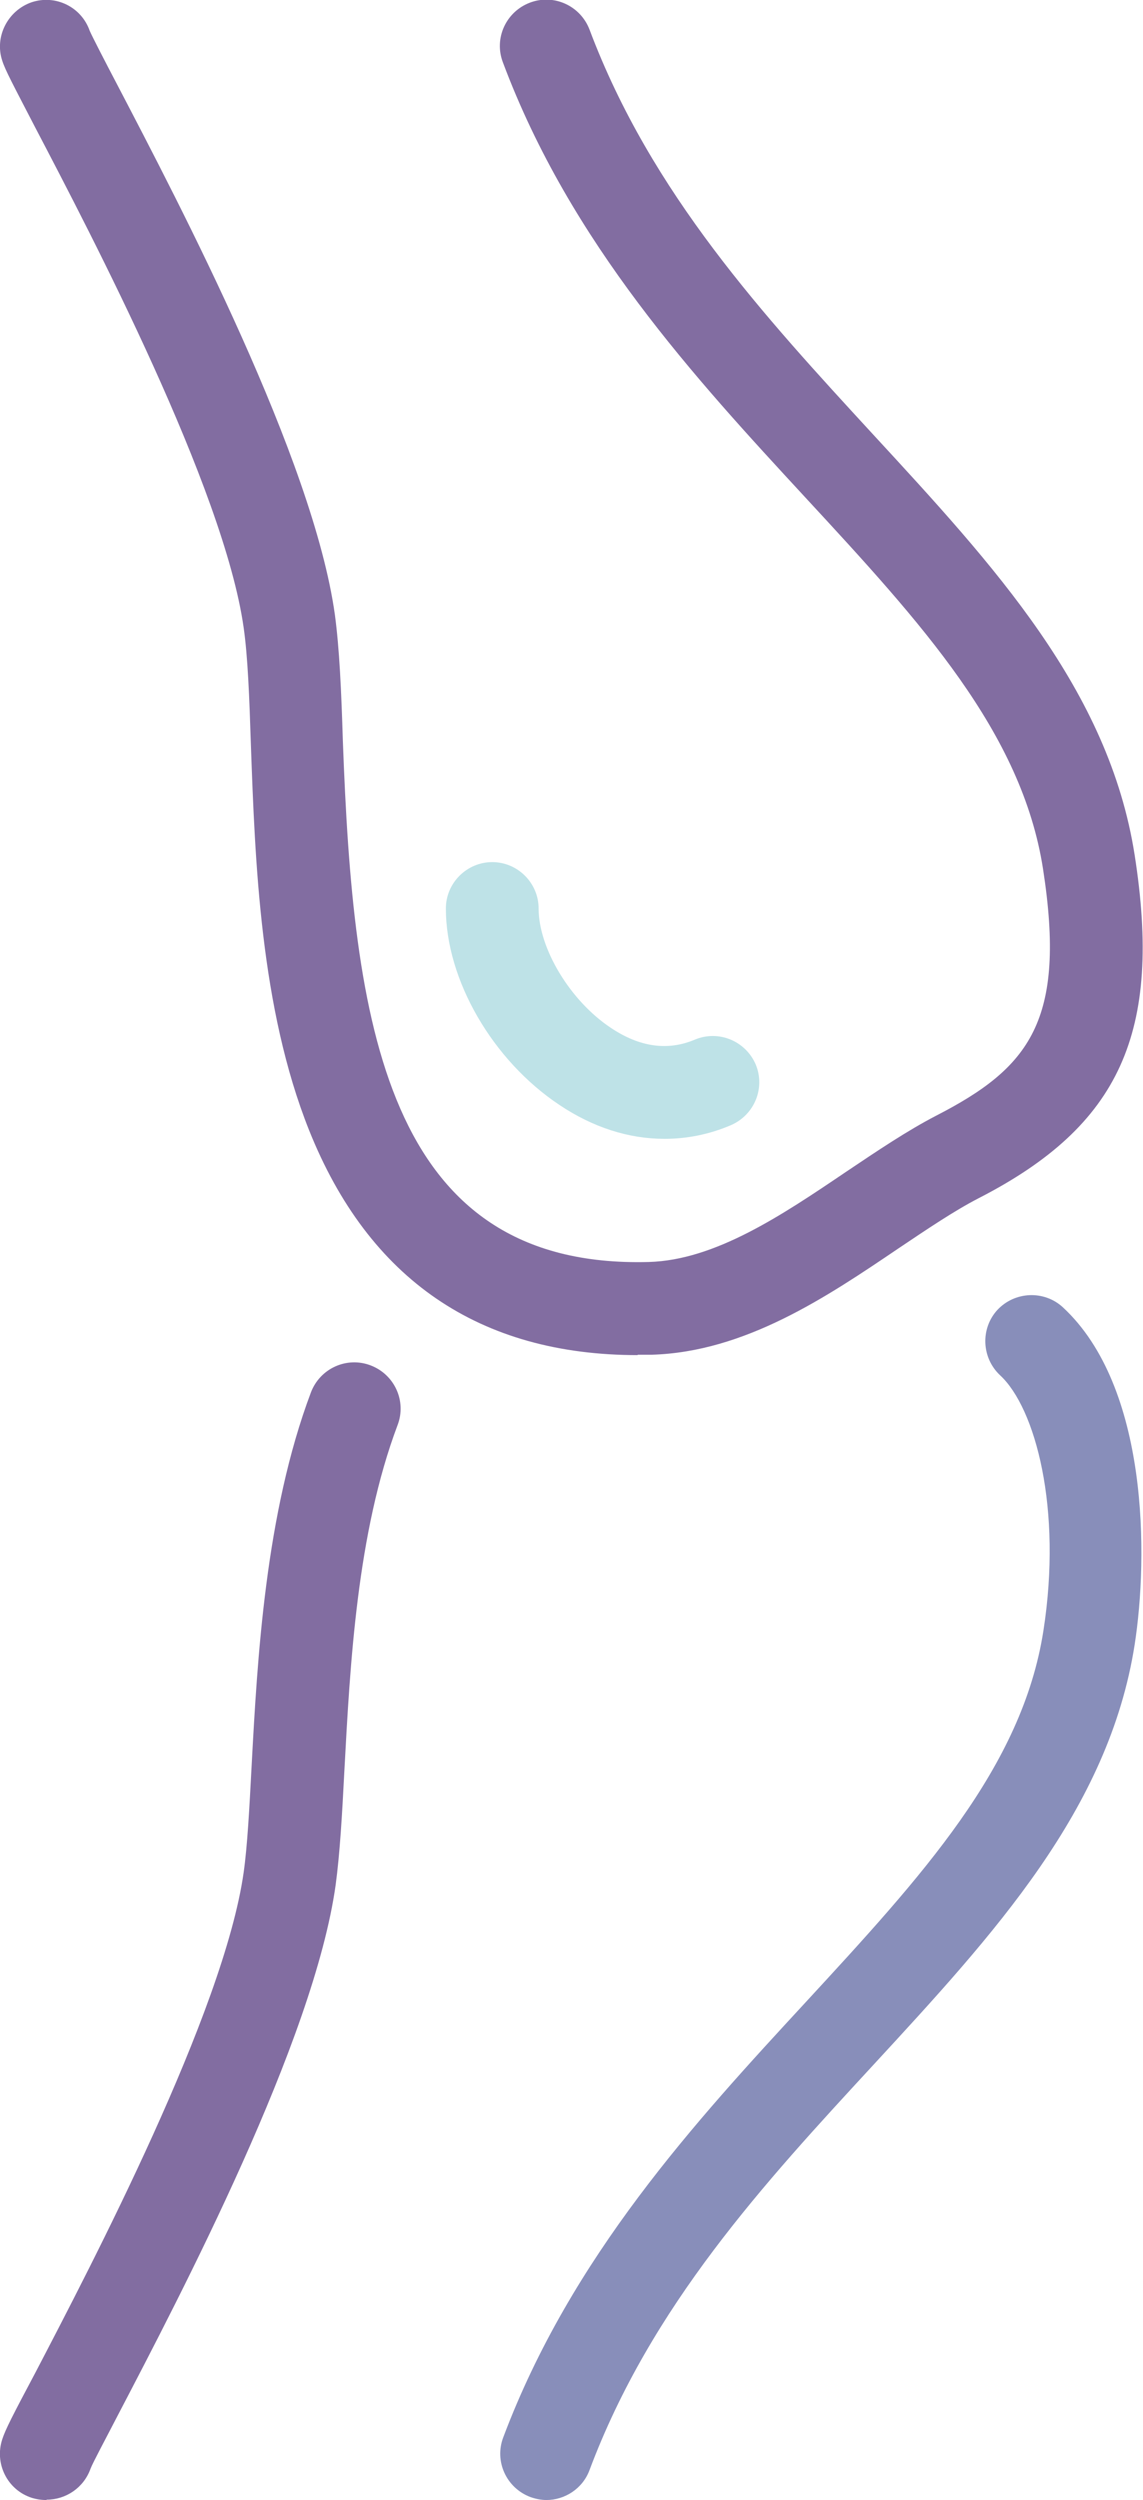
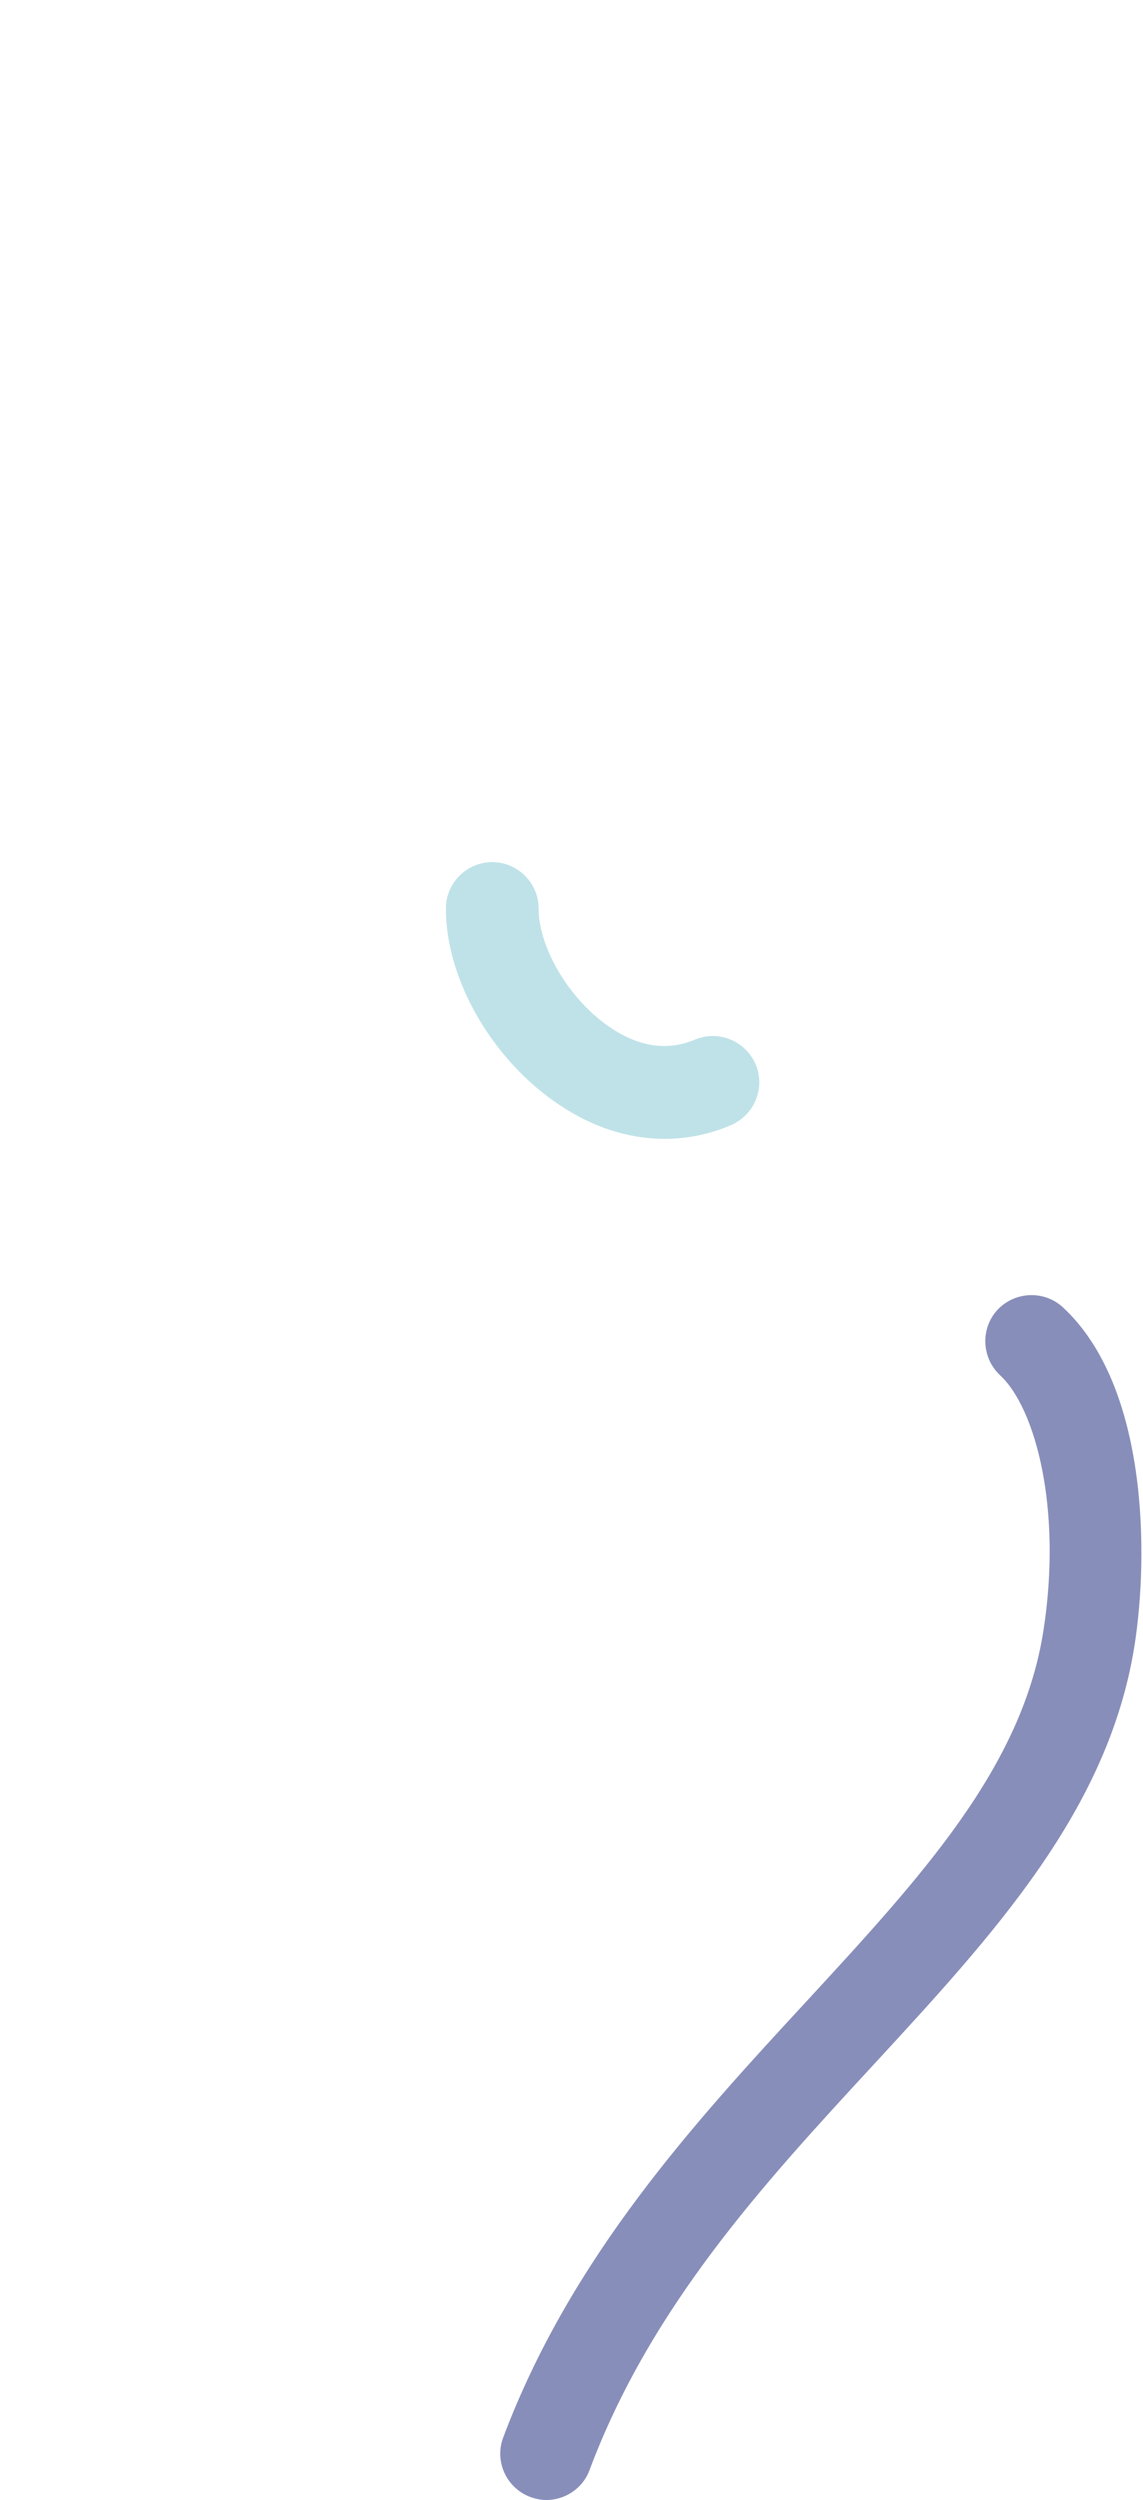
<svg xmlns="http://www.w3.org/2000/svg" id="_レイヤー_2" viewBox="0 0 30.07 65.77">
  <defs>
    <style>.cls-1{fill:#826da1;}.cls-2{fill:#888eba;}.cls-3{fill:#bee2e7;}</style>
  </defs>
  <g id="contents">
-     <path class="cls-1" d="M16.78,35.65c-4.17,0-7.08-1.99-8.65-5.92-1.28-3.21-1.42-7.06-1.53-10.15-.04-1.24-.08-2.3-.19-3.07C5.89,12.84,2.41,6.19.93,3.36.34,2.22.14,1.85.06,1.6-.15.97.2.28.83.06c.63-.21,1.31.12,1.53.75.07.16.4.8.72,1.41,1.67,3.2,5.16,9.86,5.73,13.95.12.89.17,2.01.21,3.32.27,7.34,1.08,13.9,8.05,13.71,1.75-.05,3.5-1.23,5.2-2.38.82-.55,1.59-1.07,2.36-1.47,2.45-1.26,3.43-2.49,2.81-6.49-.56-3.6-3.2-6.47-6.26-9.78-2.89-3.13-6.17-6.68-7.95-11.44-.24-.63.08-1.33.71-1.57.63-.24,1.33.08,1.57.71,1.62,4.31,4.59,7.53,7.46,10.65,3.19,3.46,6.2,6.72,6.88,11.06.73,4.67-.38,7.12-4.1,9.03-.64.33-1.35.81-2.11,1.32-1.89,1.28-4.04,2.73-6.5,2.8-.13,0-.25,0-.37,0Z" />
    <path class="cls-2" d="M14.38,65.77c-.14,0-.29-.03-.43-.08-.63-.24-.95-.94-.71-1.57,1.79-4.76,5.06-8.31,7.95-11.44,3.06-3.32,5.7-6.18,6.26-9.78.5-3.21-.21-5.86-1.14-6.72-.49-.46-.52-1.23-.07-1.72.46-.49,1.23-.52,1.72-.07,2.26,2.09,2.25,6.57,1.89,8.88-.68,4.34-3.69,7.6-6.88,11.06-2.87,3.11-5.84,6.33-7.46,10.65-.18.49-.65.79-1.14.79Z" />
-     <path class="cls-1" d="M1.22,65.77c-.13,0-.26-.02-.39-.06-.64-.21-.98-.9-.77-1.54.08-.25.27-.62.87-1.75,1.48-2.84,4.96-9.49,5.48-13.16.1-.71.15-1.68.21-2.81.15-2.8.36-6.63,1.56-9.82.24-.63.94-.95,1.57-.71.63.24.95.94.71,1.57-1.07,2.84-1.25,6.31-1.4,9.09-.06,1.18-.12,2.2-.23,3.01-.57,4.09-4.06,10.75-5.73,13.95-.32.62-.66,1.25-.72,1.41-.18.5-.65.81-1.15.81Z" />
    <path class="cls-3" d="M17.48,29.96c-.94,0-1.88-.3-2.76-.89-1.76-1.17-2.99-3.29-2.99-5.17,0-.67.55-1.22,1.22-1.22s1.22.55,1.22,1.22c0,1.05.83,2.43,1.9,3.14.76.51,1.5.61,2.21.31.62-.26,1.33.03,1.6.65.26.62-.03,1.33-.65,1.6-.56.24-1.15.36-1.74.36Z" />
  </g>
</svg>